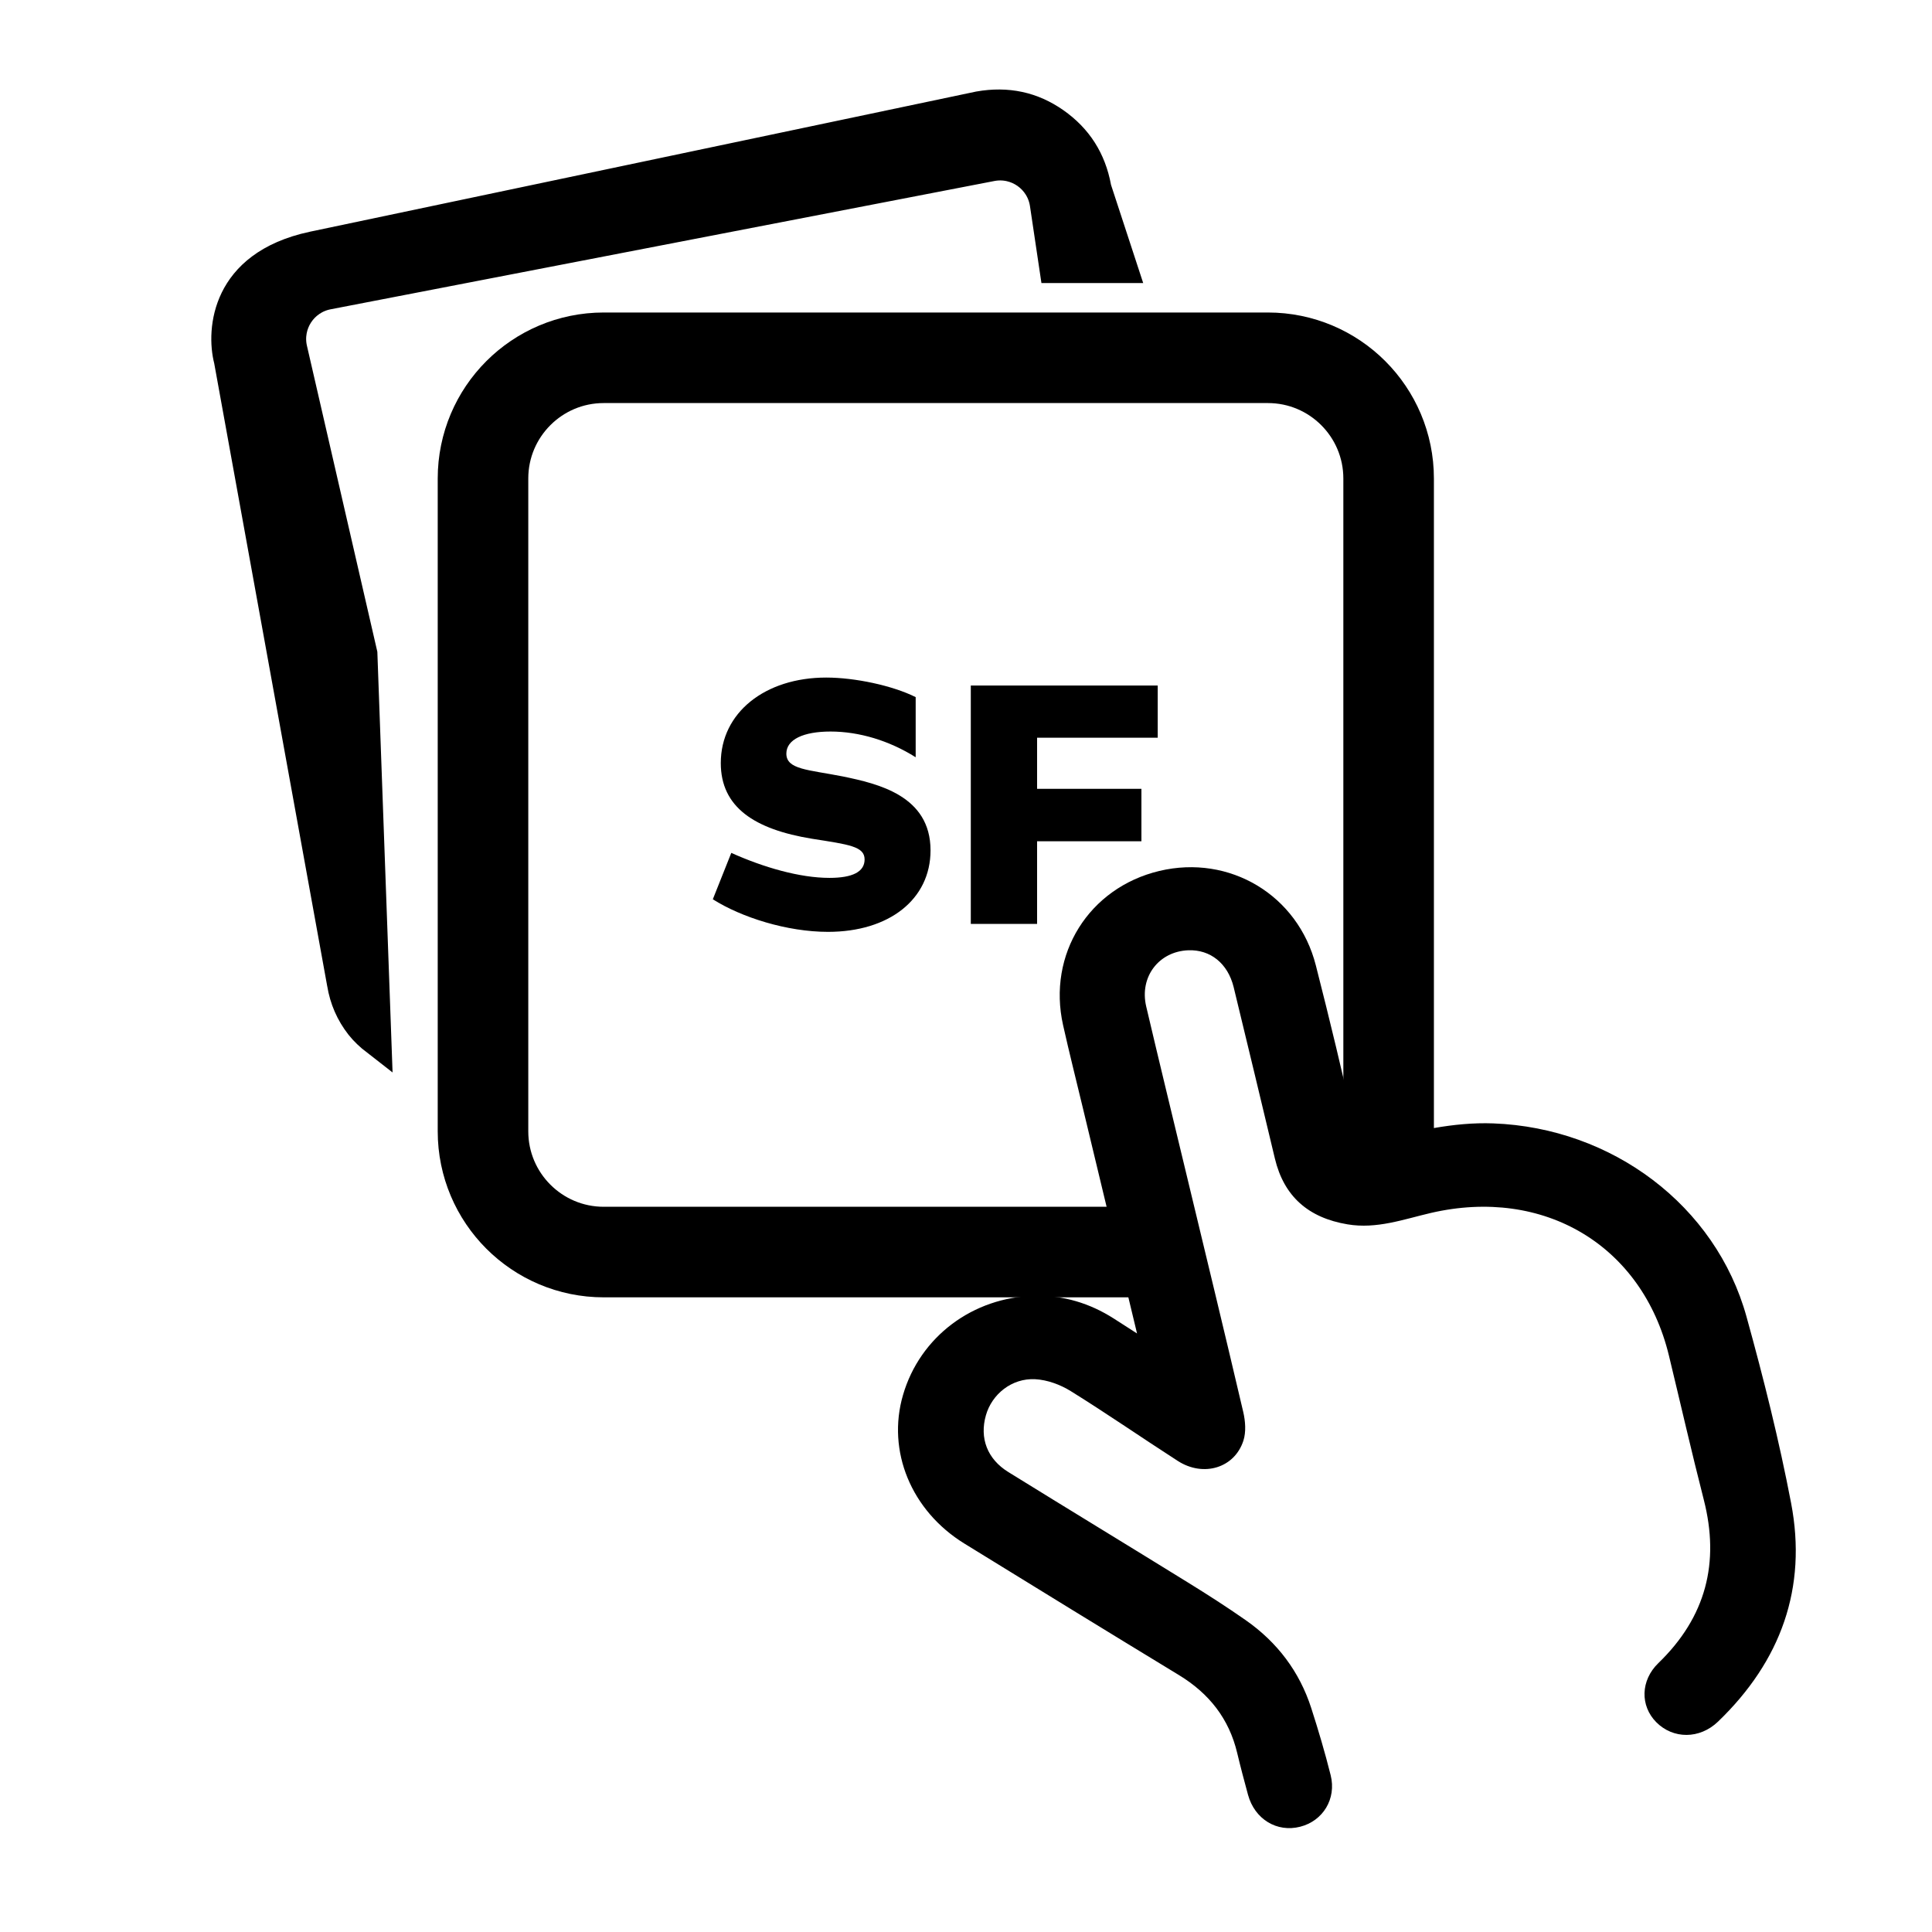
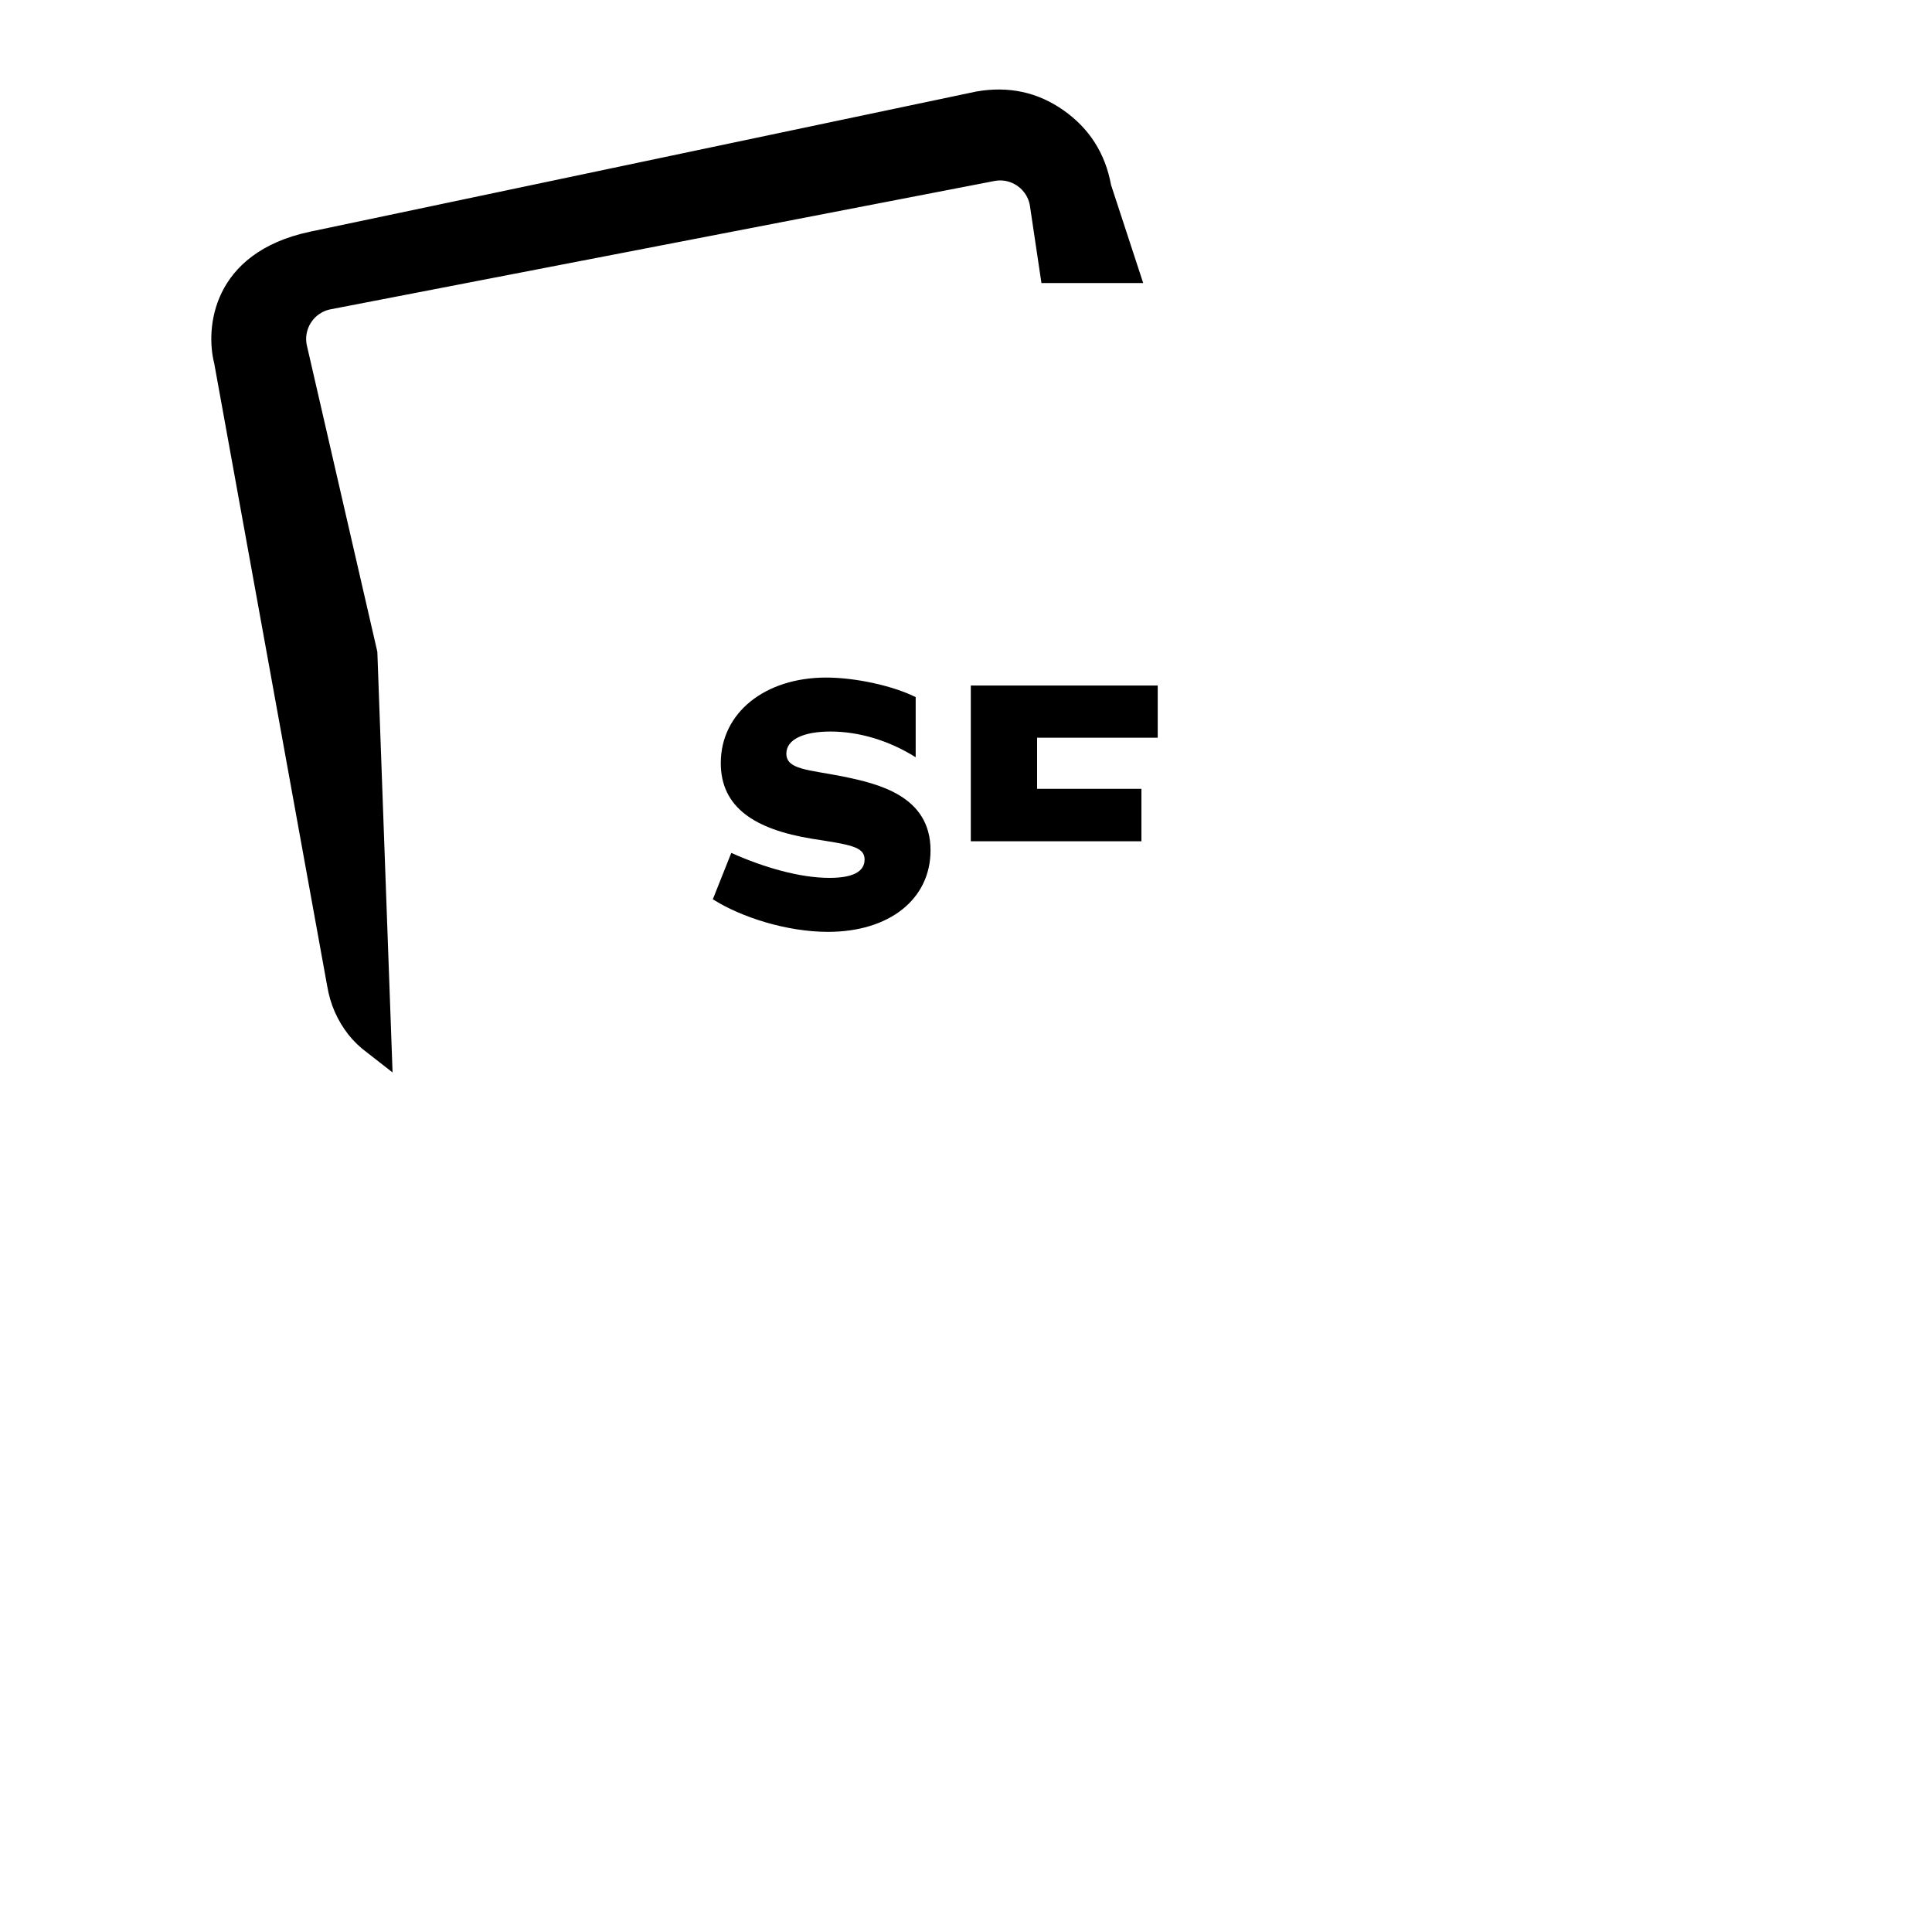
<svg xmlns="http://www.w3.org/2000/svg" width="64" height="64" viewBox="0 0 64 64" fill="none">
  <path d="M36.328 6.276L37.18 8.877H34.93L34.614 6.757C34.489 5.912 33.684 5.343 32.846 5.505L10.858 9.755C10.024 9.916 9.49 10.736 9.68 11.564L12.002 21.657L12.466 34.477C12.262 34.319 12.08 34.149 11.937 33.967C11.618 33.559 11.417 33.099 11.332 32.58L11.332 32.58L11.33 32.571L7.59 11.958L7.587 11.94L7.583 11.923C7.456 11.432 7.437 10.641 7.796 9.909C8.143 9.202 8.87 8.489 10.36 8.167C10.36 8.167 10.361 8.167 10.361 8.167L32.43 3.524C33.37 3.359 34.195 3.539 34.939 4.06C35.688 4.585 36.142 5.293 36.312 6.211L36.318 6.244L36.328 6.276Z" fill="black" stroke="black" />
-   <path d="M37.5 41.476H31H20C17.791 41.476 16 39.685 16 37.476V15.852C16 13.642 17.791 11.852 20 11.852H42C44.209 11.852 46 13.642 46 15.852V26.664V38.02" stroke="black" stroke-width="3" />
-   <path d="M27.429 30.869C26.073 30.869 24.561 30.39 23.613 29.79L24.225 28.253C25.293 28.733 26.493 29.081 27.477 29.081C28.245 29.081 28.641 28.878 28.641 28.47C28.641 28.038 28.125 27.977 26.901 27.785C24.993 27.474 23.877 26.741 23.877 25.277C23.877 23.61 25.341 22.445 27.369 22.445C28.317 22.445 29.565 22.709 30.333 23.093V25.085C29.457 24.534 28.461 24.233 27.513 24.233C26.613 24.233 26.049 24.497 26.049 24.965C26.049 25.494 26.769 25.494 27.921 25.721C29.085 25.962 30.825 26.358 30.825 28.169C30.825 29.79 29.457 30.869 27.429 30.869ZM32.159 30.605V22.709H38.351V24.438H34.355V26.13H37.811V27.869H34.355V30.605H32.159Z" fill="black" />
+   <path d="M27.429 30.869C26.073 30.869 24.561 30.39 23.613 29.79L24.225 28.253C25.293 28.733 26.493 29.081 27.477 29.081C28.245 29.081 28.641 28.878 28.641 28.47C28.641 28.038 28.125 27.977 26.901 27.785C24.993 27.474 23.877 26.741 23.877 25.277C23.877 23.61 25.341 22.445 27.369 22.445C28.317 22.445 29.565 22.709 30.333 23.093V25.085C29.457 24.534 28.461 24.233 27.513 24.233C26.613 24.233 26.049 24.497 26.049 24.965C26.049 25.494 26.769 25.494 27.921 25.721C29.085 25.962 30.825 26.358 30.825 28.169C30.825 29.79 29.457 30.869 27.429 30.869ZM32.159 30.605V22.709H38.351V24.438H34.355V26.13H37.811V27.869H34.355H32.159Z" fill="black" />
  <g clip-path="url(#clip0_863_10019)">
    <path d="M37.666 44.173C37.048 41.605 36.461 39.157 35.873 36.711C35.653 35.794 35.422 34.88 35.216 33.96C34.69 31.612 36.072 29.408 38.405 28.851C40.732 28.297 42.996 29.649 43.589 31.98C44.048 33.777 44.481 35.581 44.886 37.389C44.987 37.836 45.188 37.887 45.58 37.792C46.858 37.481 48.131 37.164 49.471 37.214C53.402 37.362 56.836 39.932 57.856 43.62C58.421 45.659 58.936 47.718 59.333 49.794C59.868 52.592 59.002 55.021 56.913 57.03C56.302 57.618 55.424 57.612 54.867 57.051C54.329 56.509 54.342 55.667 54.935 55.093C56.517 53.564 56.972 51.761 56.441 49.684C56.035 48.098 55.671 46.501 55.286 44.908C54.403 41.254 51.146 39.312 47.397 40.181C46.493 40.391 45.605 40.721 44.638 40.558C43.336 40.34 42.533 39.63 42.233 38.381C41.778 36.487 41.329 34.594 40.867 32.702C40.673 31.91 40.09 31.451 39.363 31.479C38.386 31.518 37.741 32.361 37.969 33.338C38.403 35.188 38.854 37.035 39.298 38.883C39.93 41.512 40.568 44.14 41.184 46.773C41.255 47.077 41.282 47.435 41.189 47.724C40.896 48.63 39.865 48.941 39.017 48.396C37.83 47.632 36.671 46.828 35.471 46.083C35.127 45.869 34.693 45.708 34.289 45.688C33.515 45.649 32.859 46.184 32.66 46.881C32.443 47.638 32.703 48.332 33.403 48.764C35.378 49.987 37.363 51.192 39.339 52.414C39.993 52.818 40.641 53.233 41.27 53.673C42.316 54.406 43.048 55.378 43.436 56.58C43.673 57.315 43.893 58.058 44.08 58.806C44.276 59.59 43.825 60.319 43.073 60.512C42.301 60.711 41.565 60.265 41.343 59.458C41.217 58.995 41.094 58.533 40.983 58.067C40.714 56.938 40.057 56.099 39.052 55.488C36.678 54.045 34.312 52.591 31.947 51.133C30.182 50.045 29.371 48.066 29.914 46.209C30.474 44.285 32.224 42.965 34.288 42.925C35.234 42.907 36.102 43.173 36.892 43.676C37.111 43.816 37.333 43.959 37.666 44.173Z" fill="black" />
  </g>
  <defs>
    <clipPath id="clip0_863_10019">
-       <rect width="33.83" height="34.436" fill="white" transform="matrix(0.973 -0.232 0.237 0.971 22 30.547)" />
-     </clipPath>
+       </clipPath>
  </defs>
</svg>